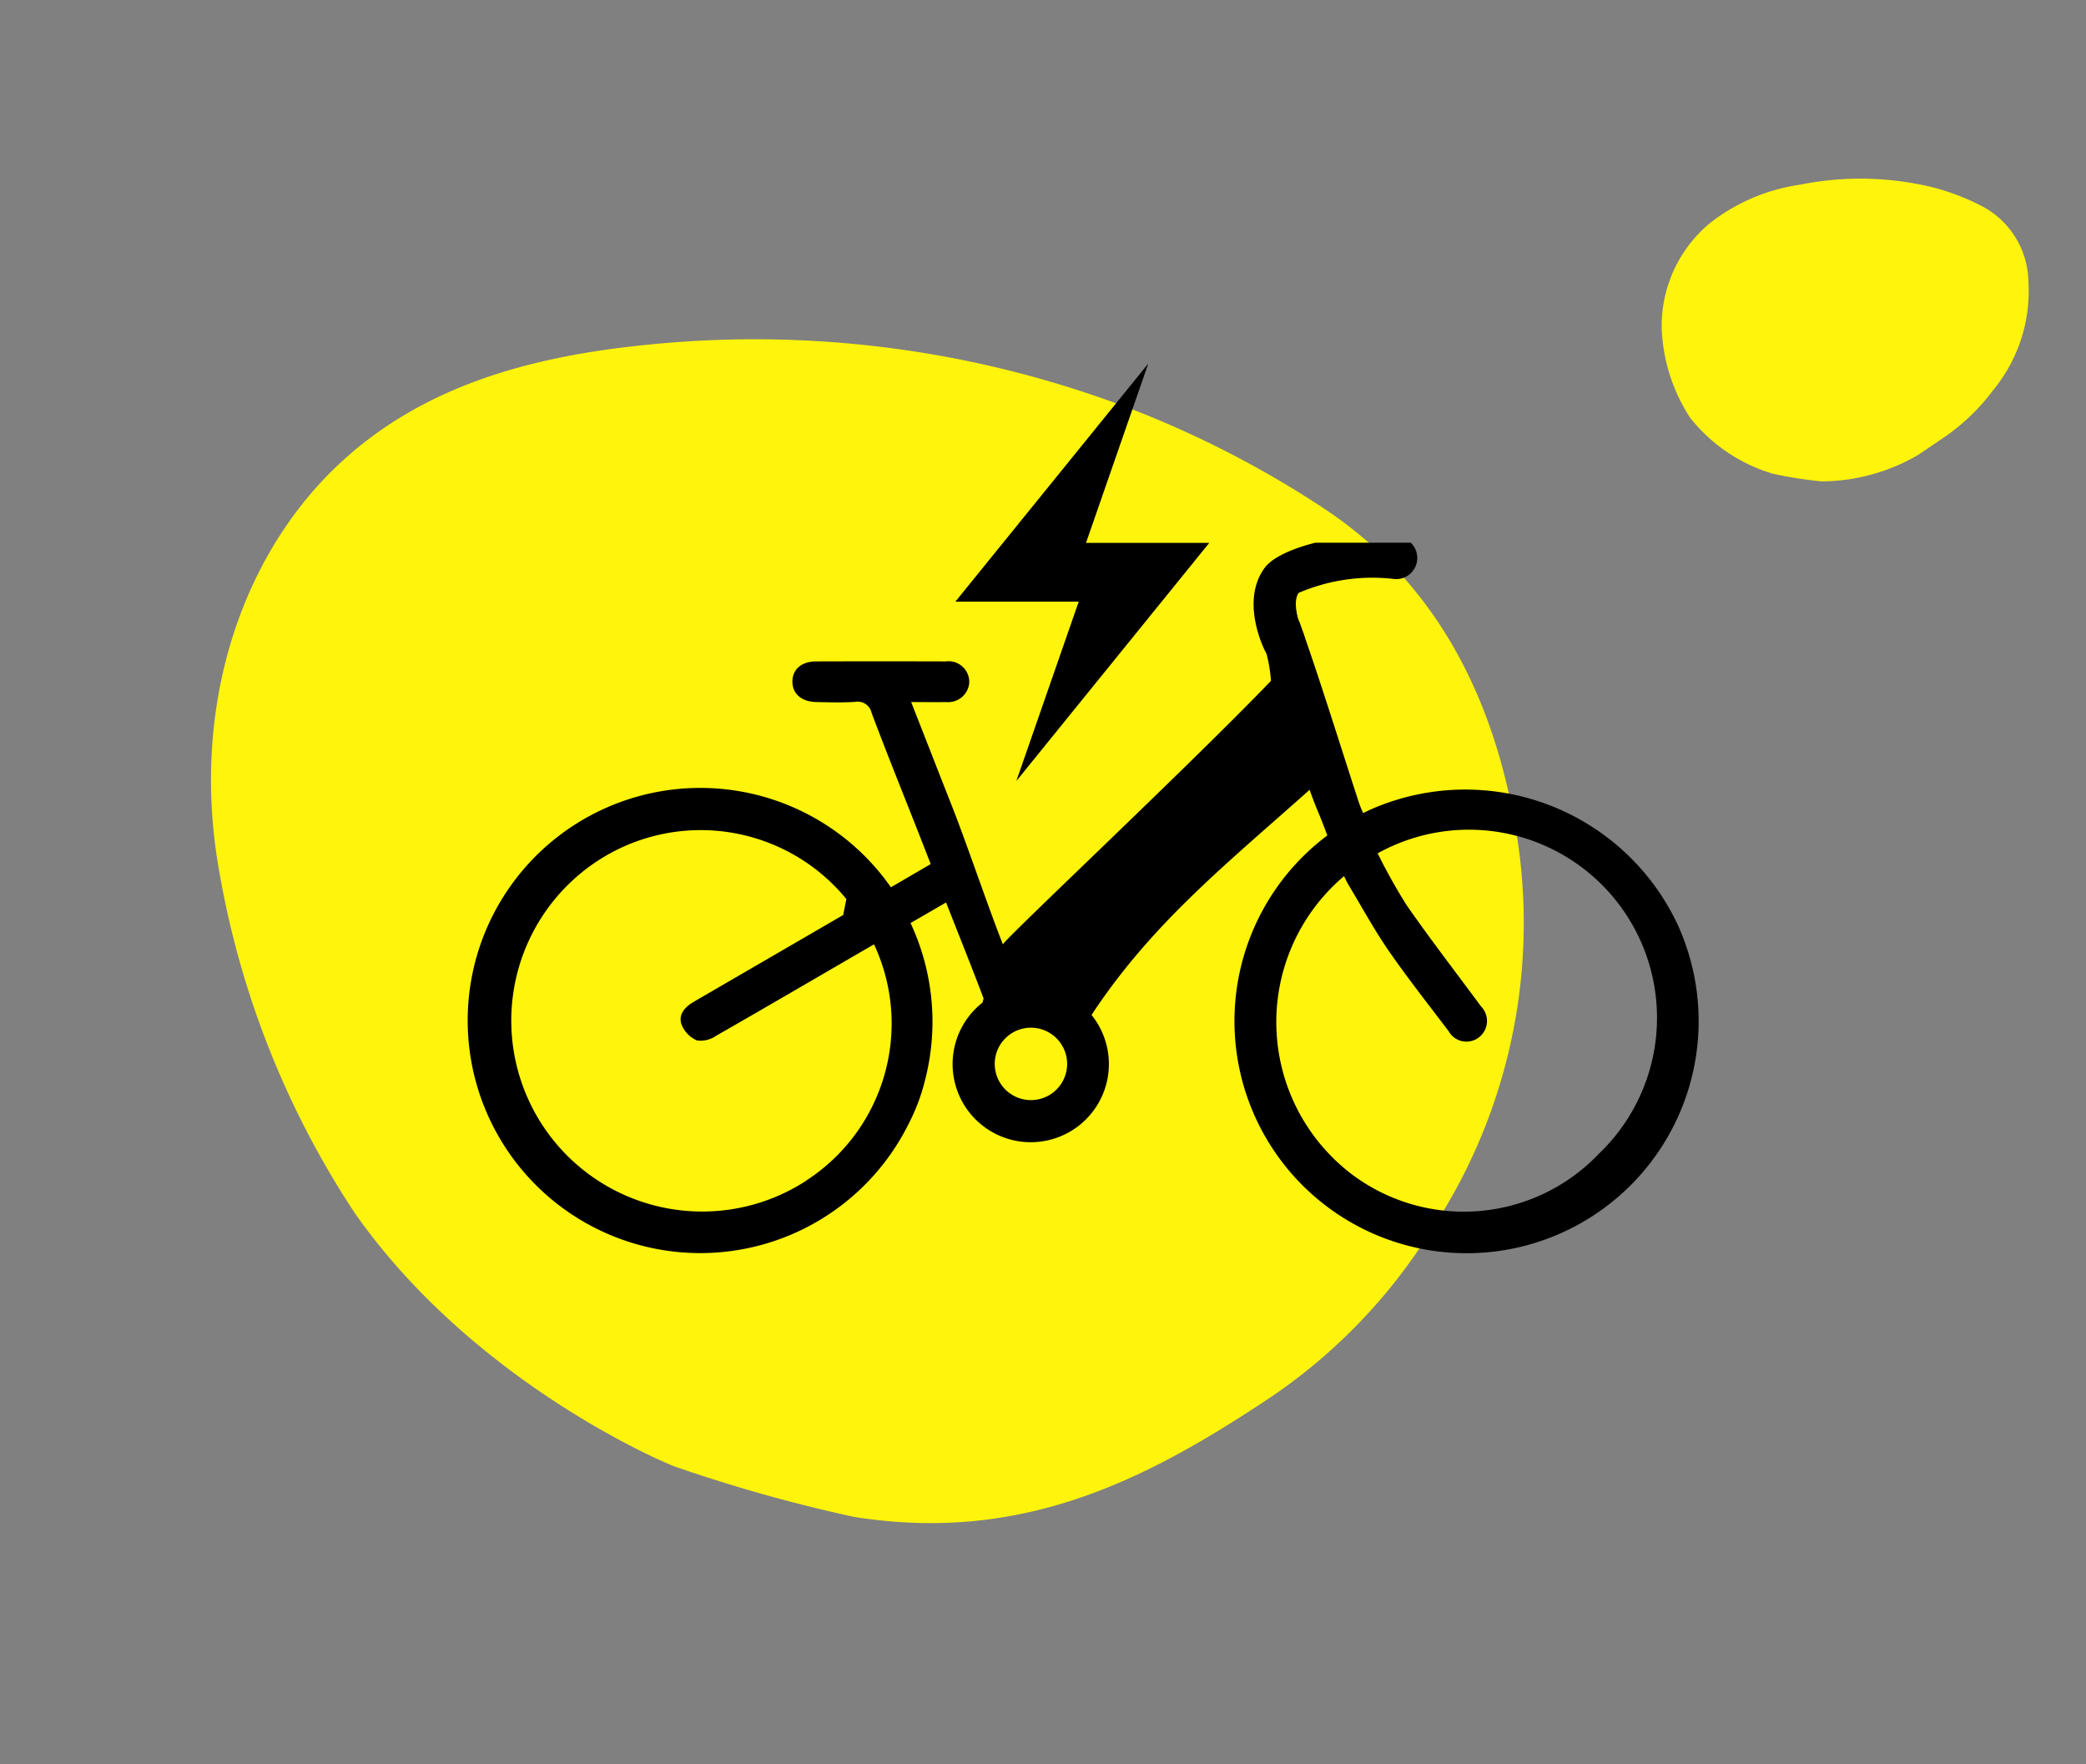
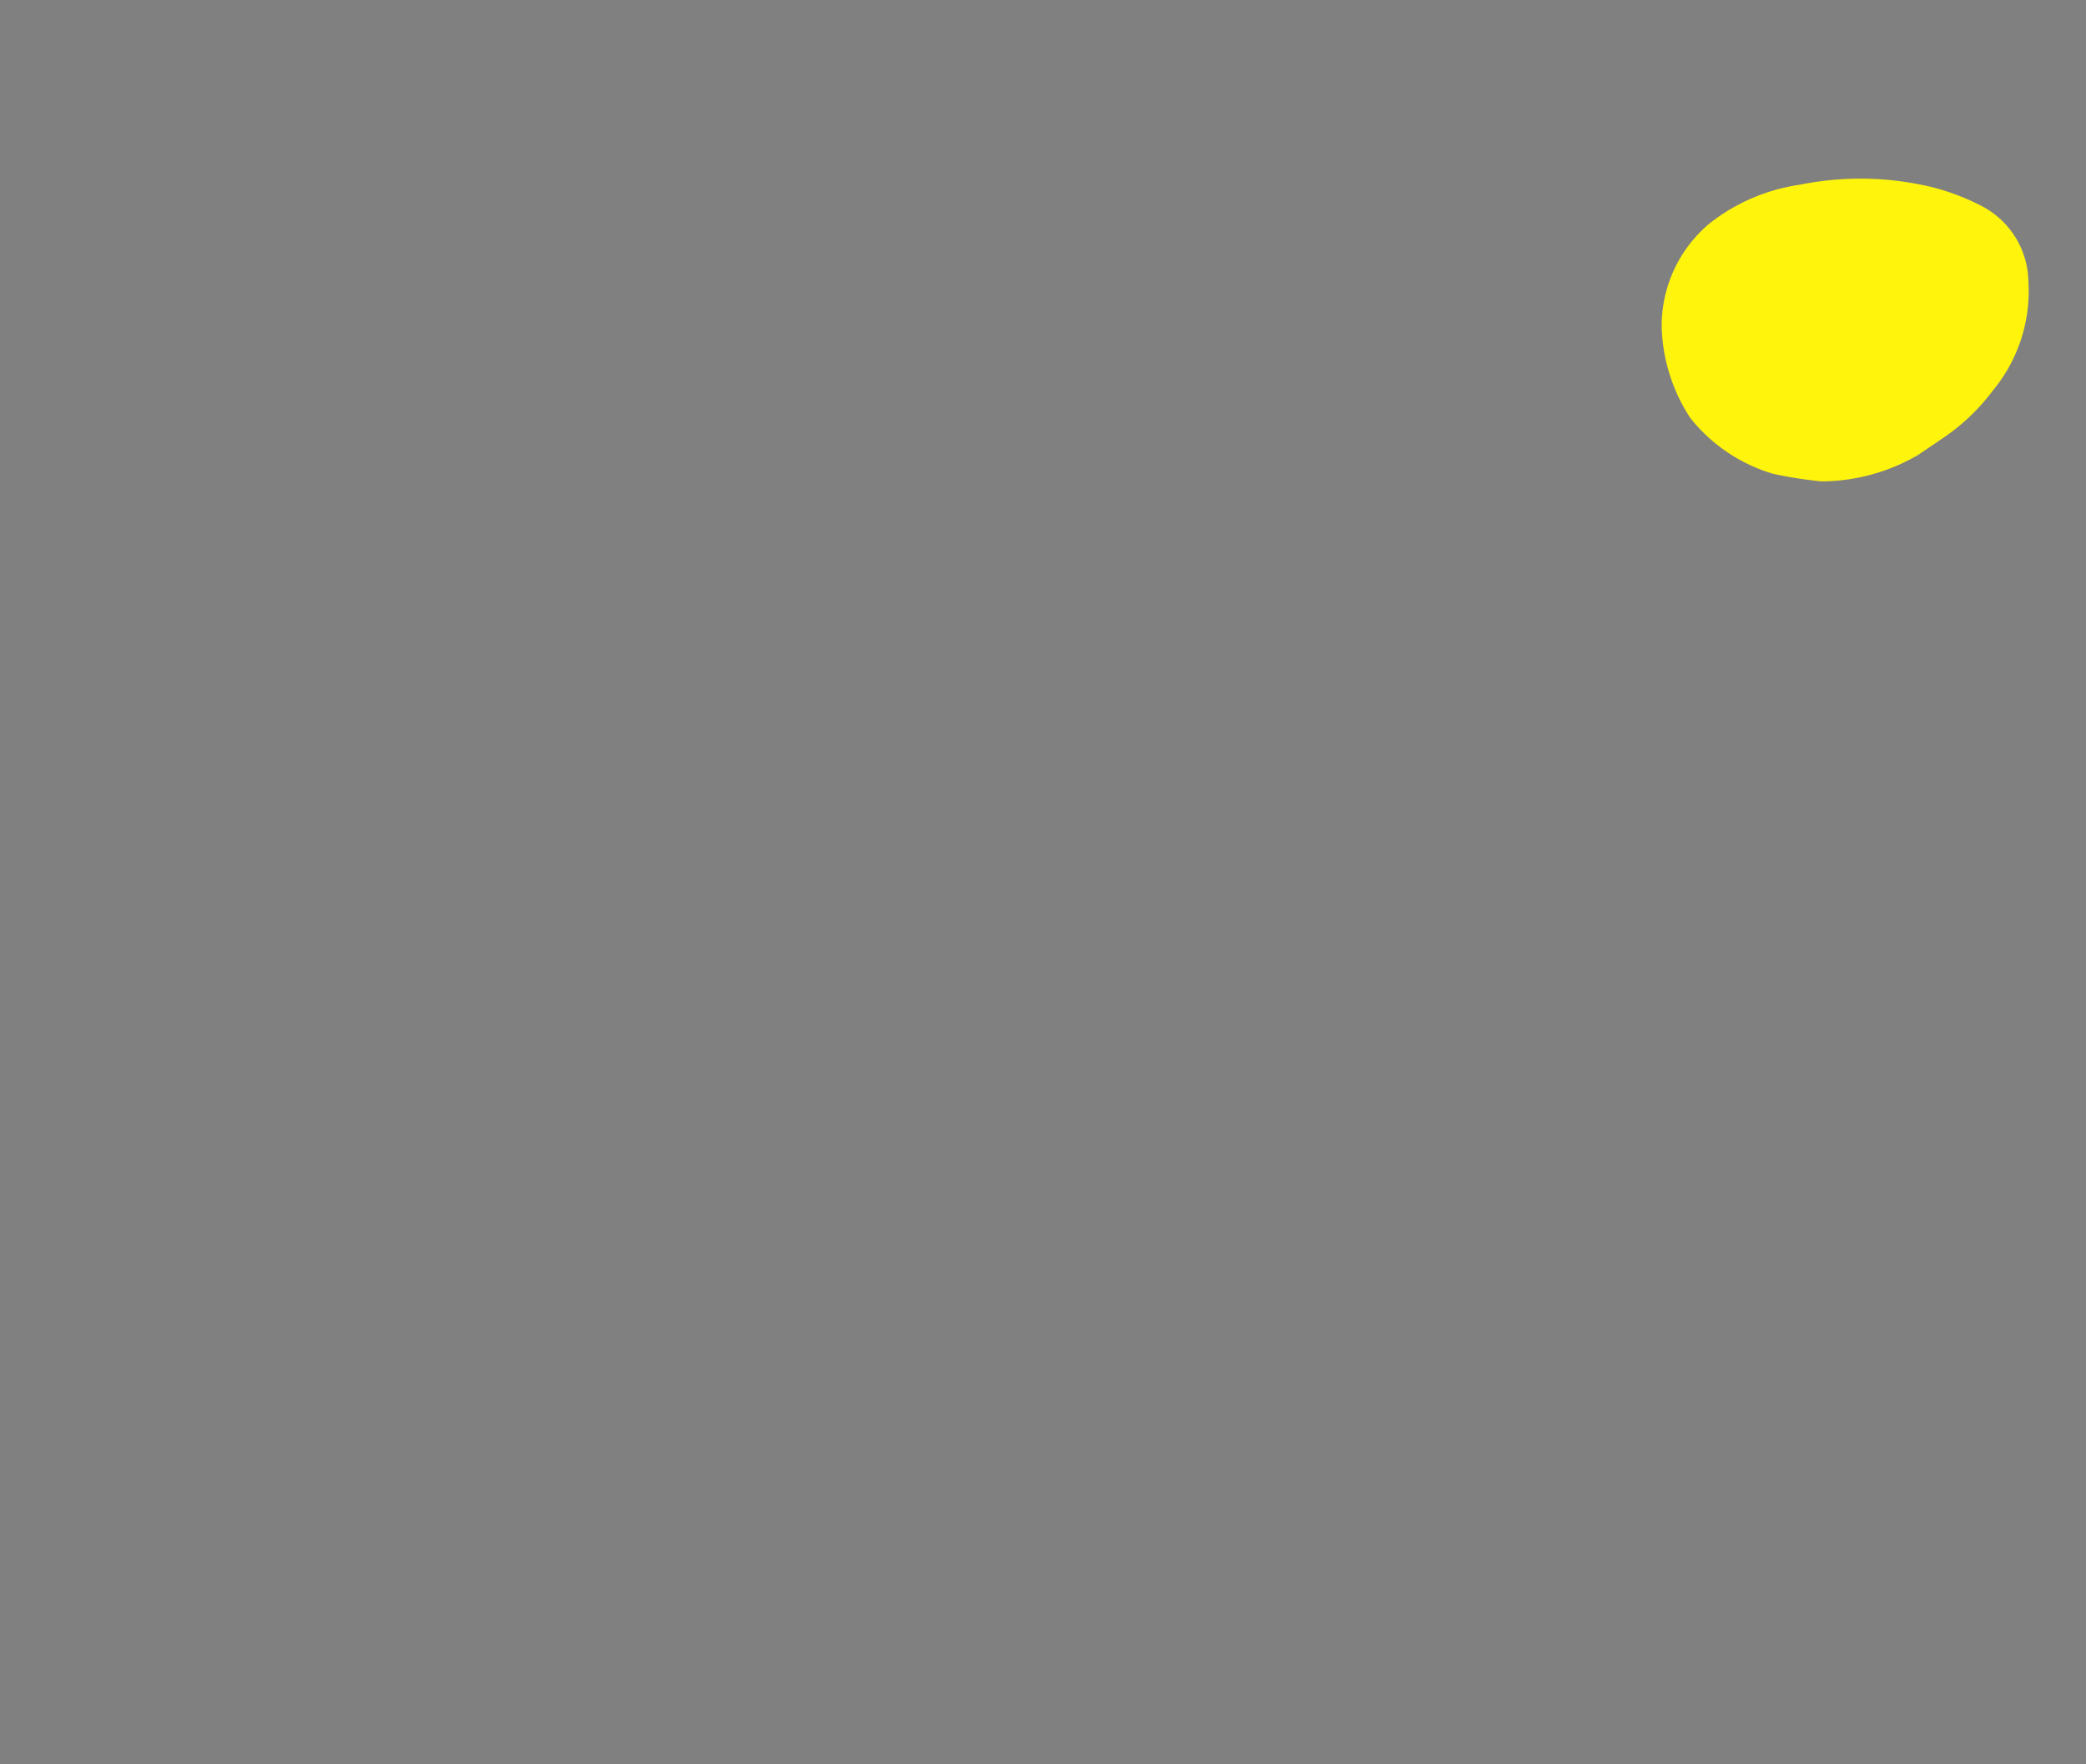
<svg xmlns="http://www.w3.org/2000/svg" viewBox="0 0 97.969 82.855">
  <rect x="0" y="0" width="97.969" height="82.855" fill="#808080" stroke="none" />
  <defs>
    <clipPath id="clip-path">
      <path id="Rectangle_374" fill="#fff40b" d="M0 0h57.7v61.022H0z" data-name="Rectangle 374" />
    </clipPath>
    <clipPath id="clip-path-2">
      <path id="Rectangle_374-2" fill="#fff40b" d="M0 0h17.412v14.529H0z" data-name="Rectangle 374" />
    </clipPath>
    <clipPath id="clip-path-3">
-       <path id="Rectangle_776" fill="none" d="M0 0h57.805v33.366H0z" data-name="Rectangle 776" />
+       <path id="Rectangle_776" fill="none" d="M0 0h57.805H0z" data-name="Rectangle 776" />
    </clipPath>
  </defs>
  <g id="Group_283" data-name="Group 283" transform="rotate(-34 52.767 16.133)">
    <g id="Group_279" clip-path="url(#clip-path)" data-name="Group 279">
-       <path id="Path_548" fill="#fff40b" d="M30.117 61.015c-6.814-.084-13.061-1.035-18.675-6.293a73.374 73.374 0 0 1-5.626-6.634C5.625 47.85.19 39.652 0 29.824a42.091 42.091 0 0 1 4.066-17.691C7.331 5.4 13.217 1.019 19.453.164c5.265-.722 10.188 1.03 14.955 3.626a49.424 49.424 0 0 1 17 15.179 47.583 47.583 0 0 1 4.743 8.639c2.458 5.762 1.785 11.613-.6 17.128a26.128 26.128 0 0 1-14.105 14.007 26.081 26.081 0 0 1-11.329 2.271" data-name="Path 548" />
-     </g>
+       </g>
  </g>
  <g id="Group_282" data-name="Group 282" transform="rotate(-34 60.17 -116.459)">
    <g id="Group_279-2" clip-path="url(#clip-path-2)" data-name="Group 279">
      <path id="Path_548-2" fill="#fff40b" d="M9.088 14.528a9.071 9.071 0 0 1-5.636-1.5 19.351 19.351 0 0 1-1.7-1.58A7.789 7.789 0 0 1 0 7.1a8.243 8.243 0 0 1 1.227-4.211A6.267 6.267 0 0 1 5.87.039 8.9 8.9 0 0 1 10.383.9a14.352 14.352 0 0 1 5.131 3.614 10.9 10.9 0 0 1 1.431 2.057 4.071 4.071 0 0 1-.181 4.078 7.321 7.321 0 0 1-4.257 3.335 9.714 9.714 0 0 1-3.419.541" data-name="Path 548" />
    </g>
  </g>
  <g id="Group_597" data-name="Group 597" transform="translate(-683.027 -498.549)">
-     <path id="Path_6453" d="M9.061 0 0 11.182h5.793l-2.929 8.423 9.06-11.182H6.135Z" data-name="Path 6453" transform="translate(727.896 515.622)" />
    <g id="Group_596" data-name="Group 596" transform="translate(705 524.037)">
      <g id="Group_596-2" clip-path="url(#clip-path-3)" data-name="Group 596">
        <path id="Path_6454" d="M56.9 18.121v-.005a11.013 11.013 0 0 0-14.546-5.567c-.1.047-.209.1-.311.145-.065-.163-.139-.321-.193-.486-.922-2.823-1.794-5.663-2.783-8.461a1.593 1.593 0 0 1-.188-.639h-1.968c.16.543.324 1.085.457 1.635a6.959 6.959 0 0 1 .35 1.744c-3.876 4.034-12.681 12.29-12.588 12.381-.668-1.686-1.727-4.806-2.366-6.426s-1.276-3.259-1.945-4.959c.615 0 1.131.01 1.644 0a.994.994 0 0 0 1.084-.893v-.1a.973.973 0 0 0-1.019-.924.74.74 0 0 0-.081.008q-3.048-.009-6.094 0c-.685 0-1.115.382-1.111.953s.434.943 1.122.955c.607.011 1.214.032 1.818-.007a.667.667 0 0 1 .779.515c.7 1.863 1.447 3.712 2.177 5.565l.6 1.536-1.87 1.09a10.923 10.923 0 1 0 .822 11.131 9.278 9.278 0 0 0 .79-2.107 10.942 10.942 0 0 0-.689-7.344l1.669-.966c.6 1.534 1.2 3.018 1.763 4.512l-.057.193a3.67 3.67 0 1 0 5.195.667 2.148 2.148 0 0 0-.07-.09c2.84-4.315 6.369-7.113 10.241-10.574.418 1.16.429 1.032.831 2.145A10.9 10.9 0 1 0 56.9 18.121m-41 11.828v.007a8.967 8.967 0 1 1-9.63-15.128 8.844 8.844 0 0 1 11.506 1.906l-.148.749q-3.507 2.038-7.015 4.074c-.423.246-.743.6-.575 1.077a1.371 1.371 0 0 0 .721.74 1.254 1.254 0 0 0 .884-.209c2.483-1.42 4.951-2.866 7.425-4.3h.01A8.784 8.784 0 0 1 15.9 29.949m10.545-3.773a1.7 1.7 0 1 1 1.7-1.7 1.7 1.7 0 0 1-1.7 1.7M53.114 28.7a8.757 8.757 0 0 1-11.524 1.016 8.975 8.975 0 0 1-.44-14.058c.073.142.133.281.211.411.624 1.035 1.2 2.1 1.886 3.093.89 1.288 1.862 2.52 2.809 3.768a.961.961 0 0 0 1.3.384 1.008 1.008 0 0 0 .128-.084.973.973 0 0 0 .177-1.365 1.119 1.119 0 0 0-.085-.1c-1.163-1.575-2.361-3.127-3.48-4.733a26.708 26.708 0 0 1-1.367-2.445A8.833 8.833 0 0 1 53.114 28.7" data-name="Path 6454" />
-         <path id="Path_6455" d="M38.32 5.617a.989.989 0 0 1-.888-.55c-.118-.239-1.124-2.376-.009-3.888.768-1.044 4.177-1.79 6.332-1.443a.991.991 0 0 1 .821 1.137.987.987 0 0 1-1.138.822 8.774 8.774 0 0 0-4.417.66c-.317.426 0 1.438.191 1.834a.994.994 0 0 1-.892 1.428" data-name="Path 6455" />
      </g>
    </g>
  </g>
</svg>